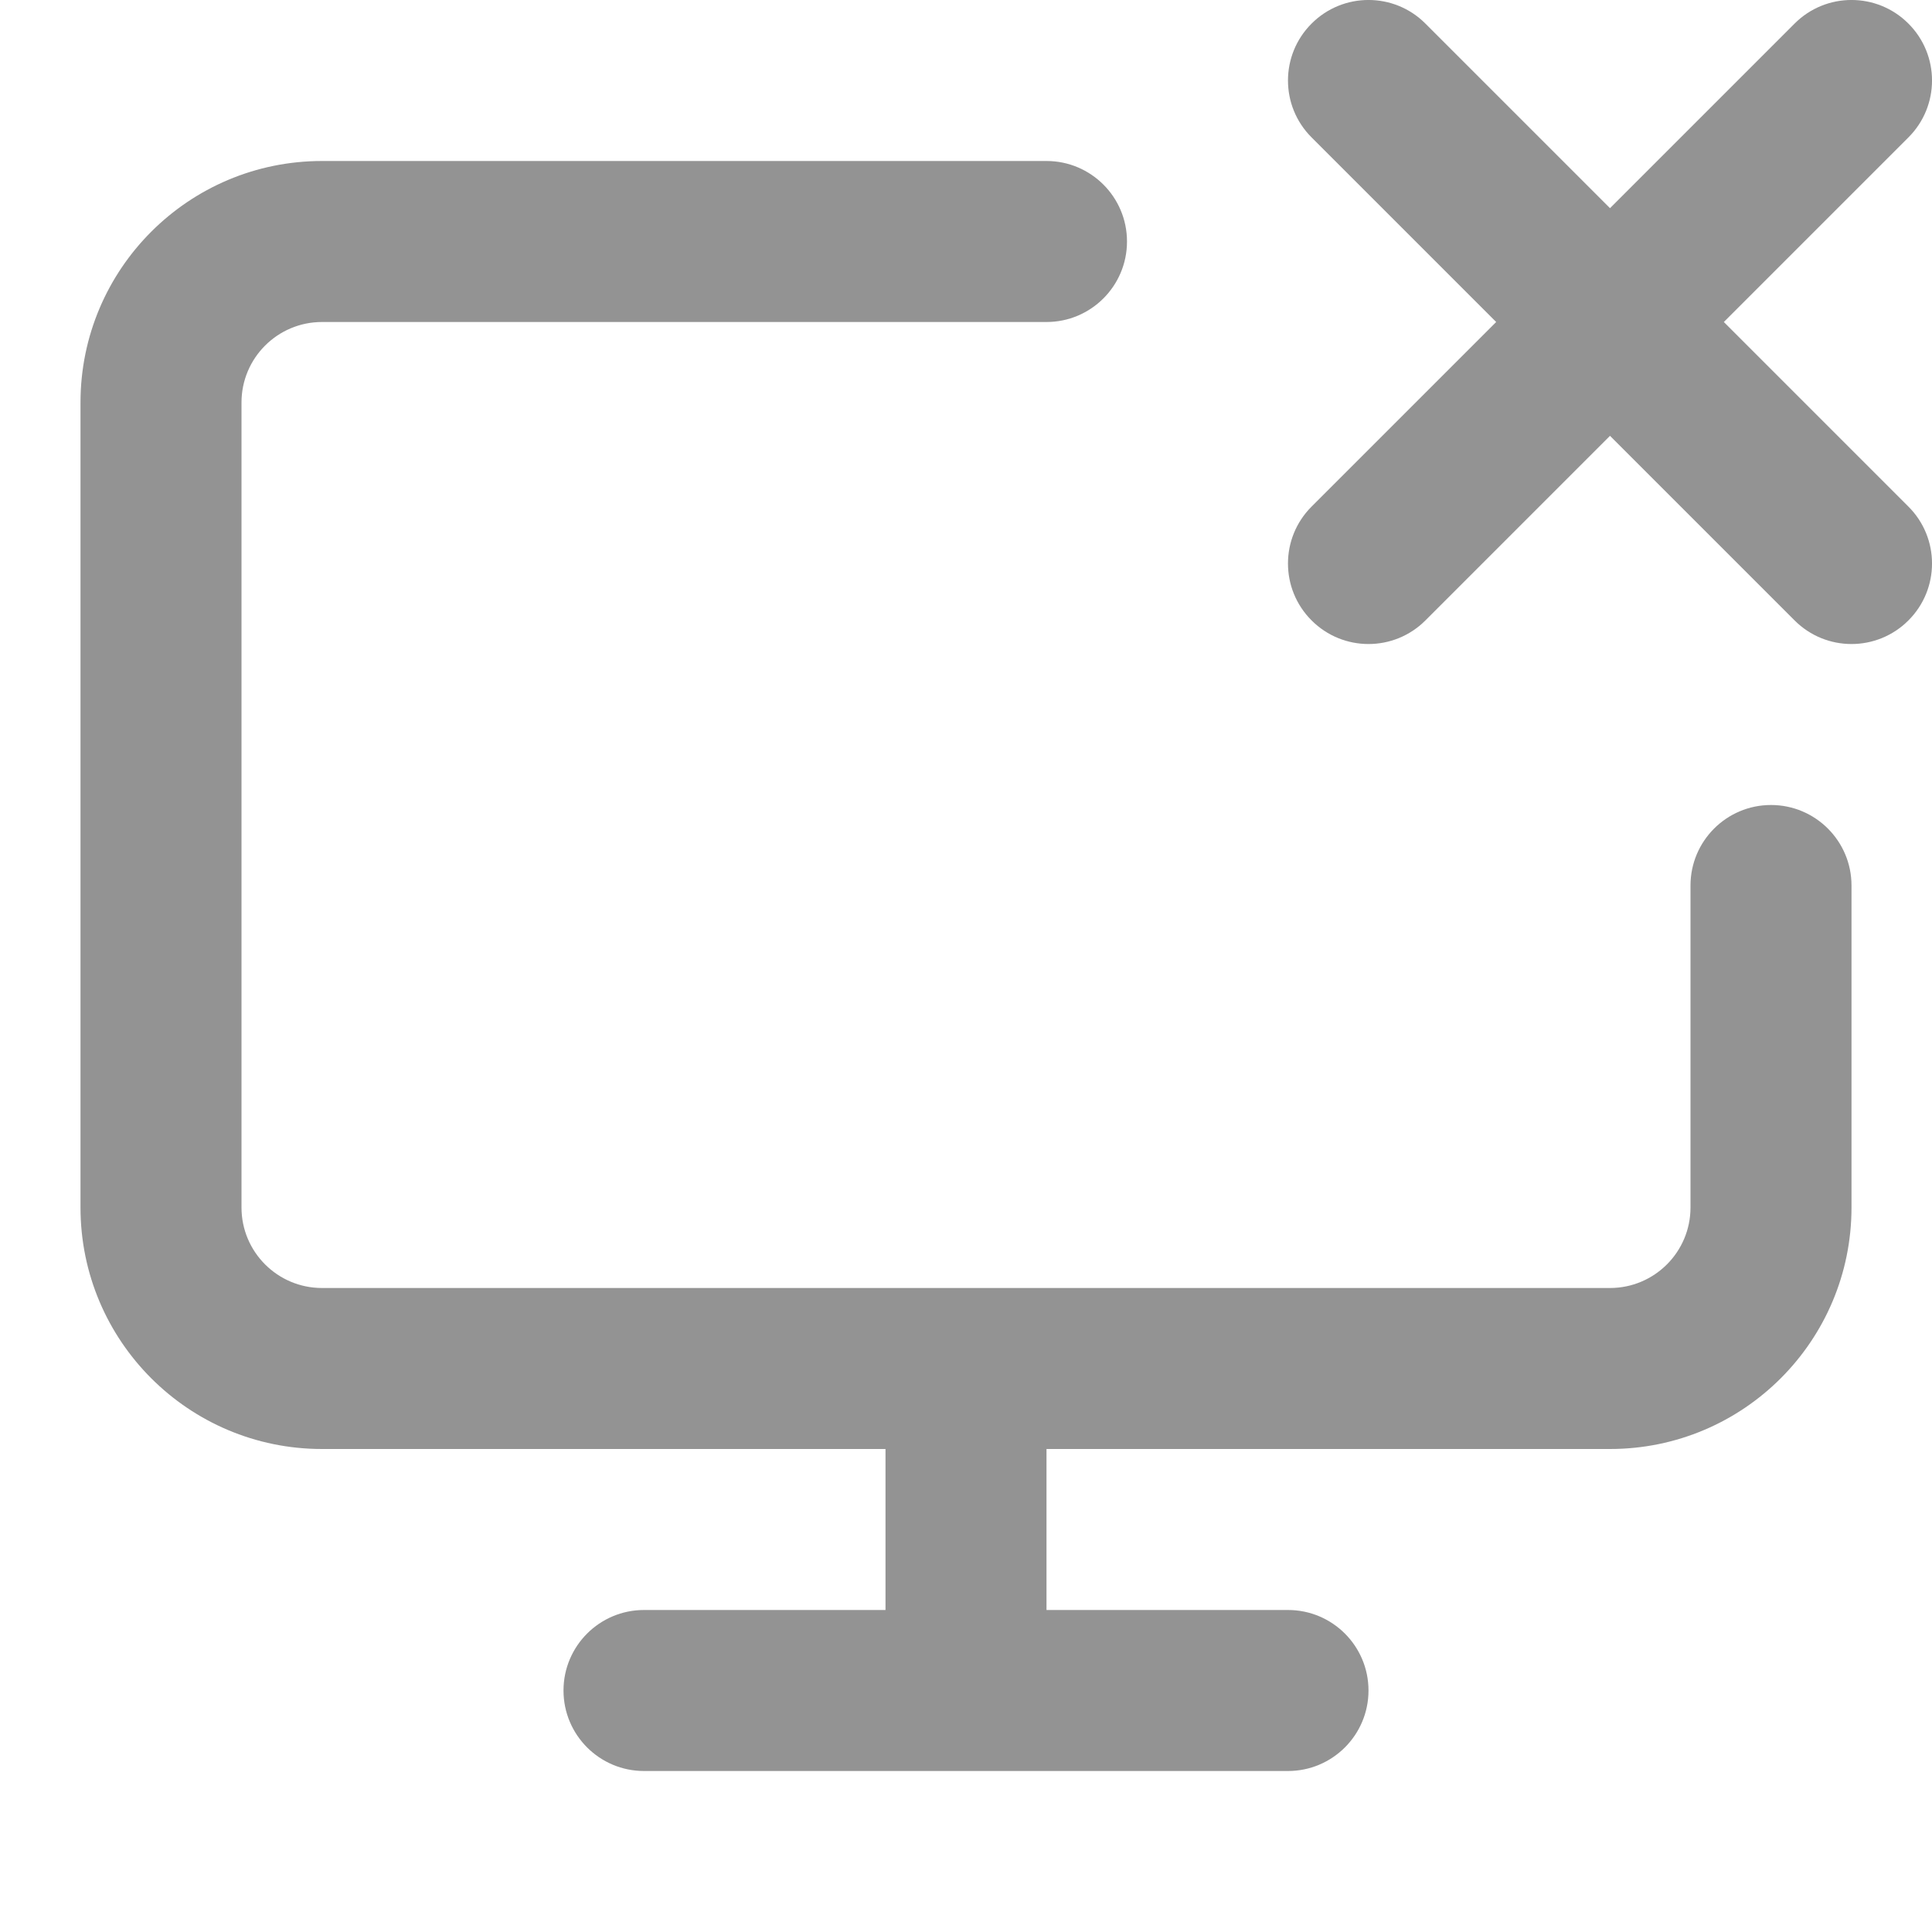
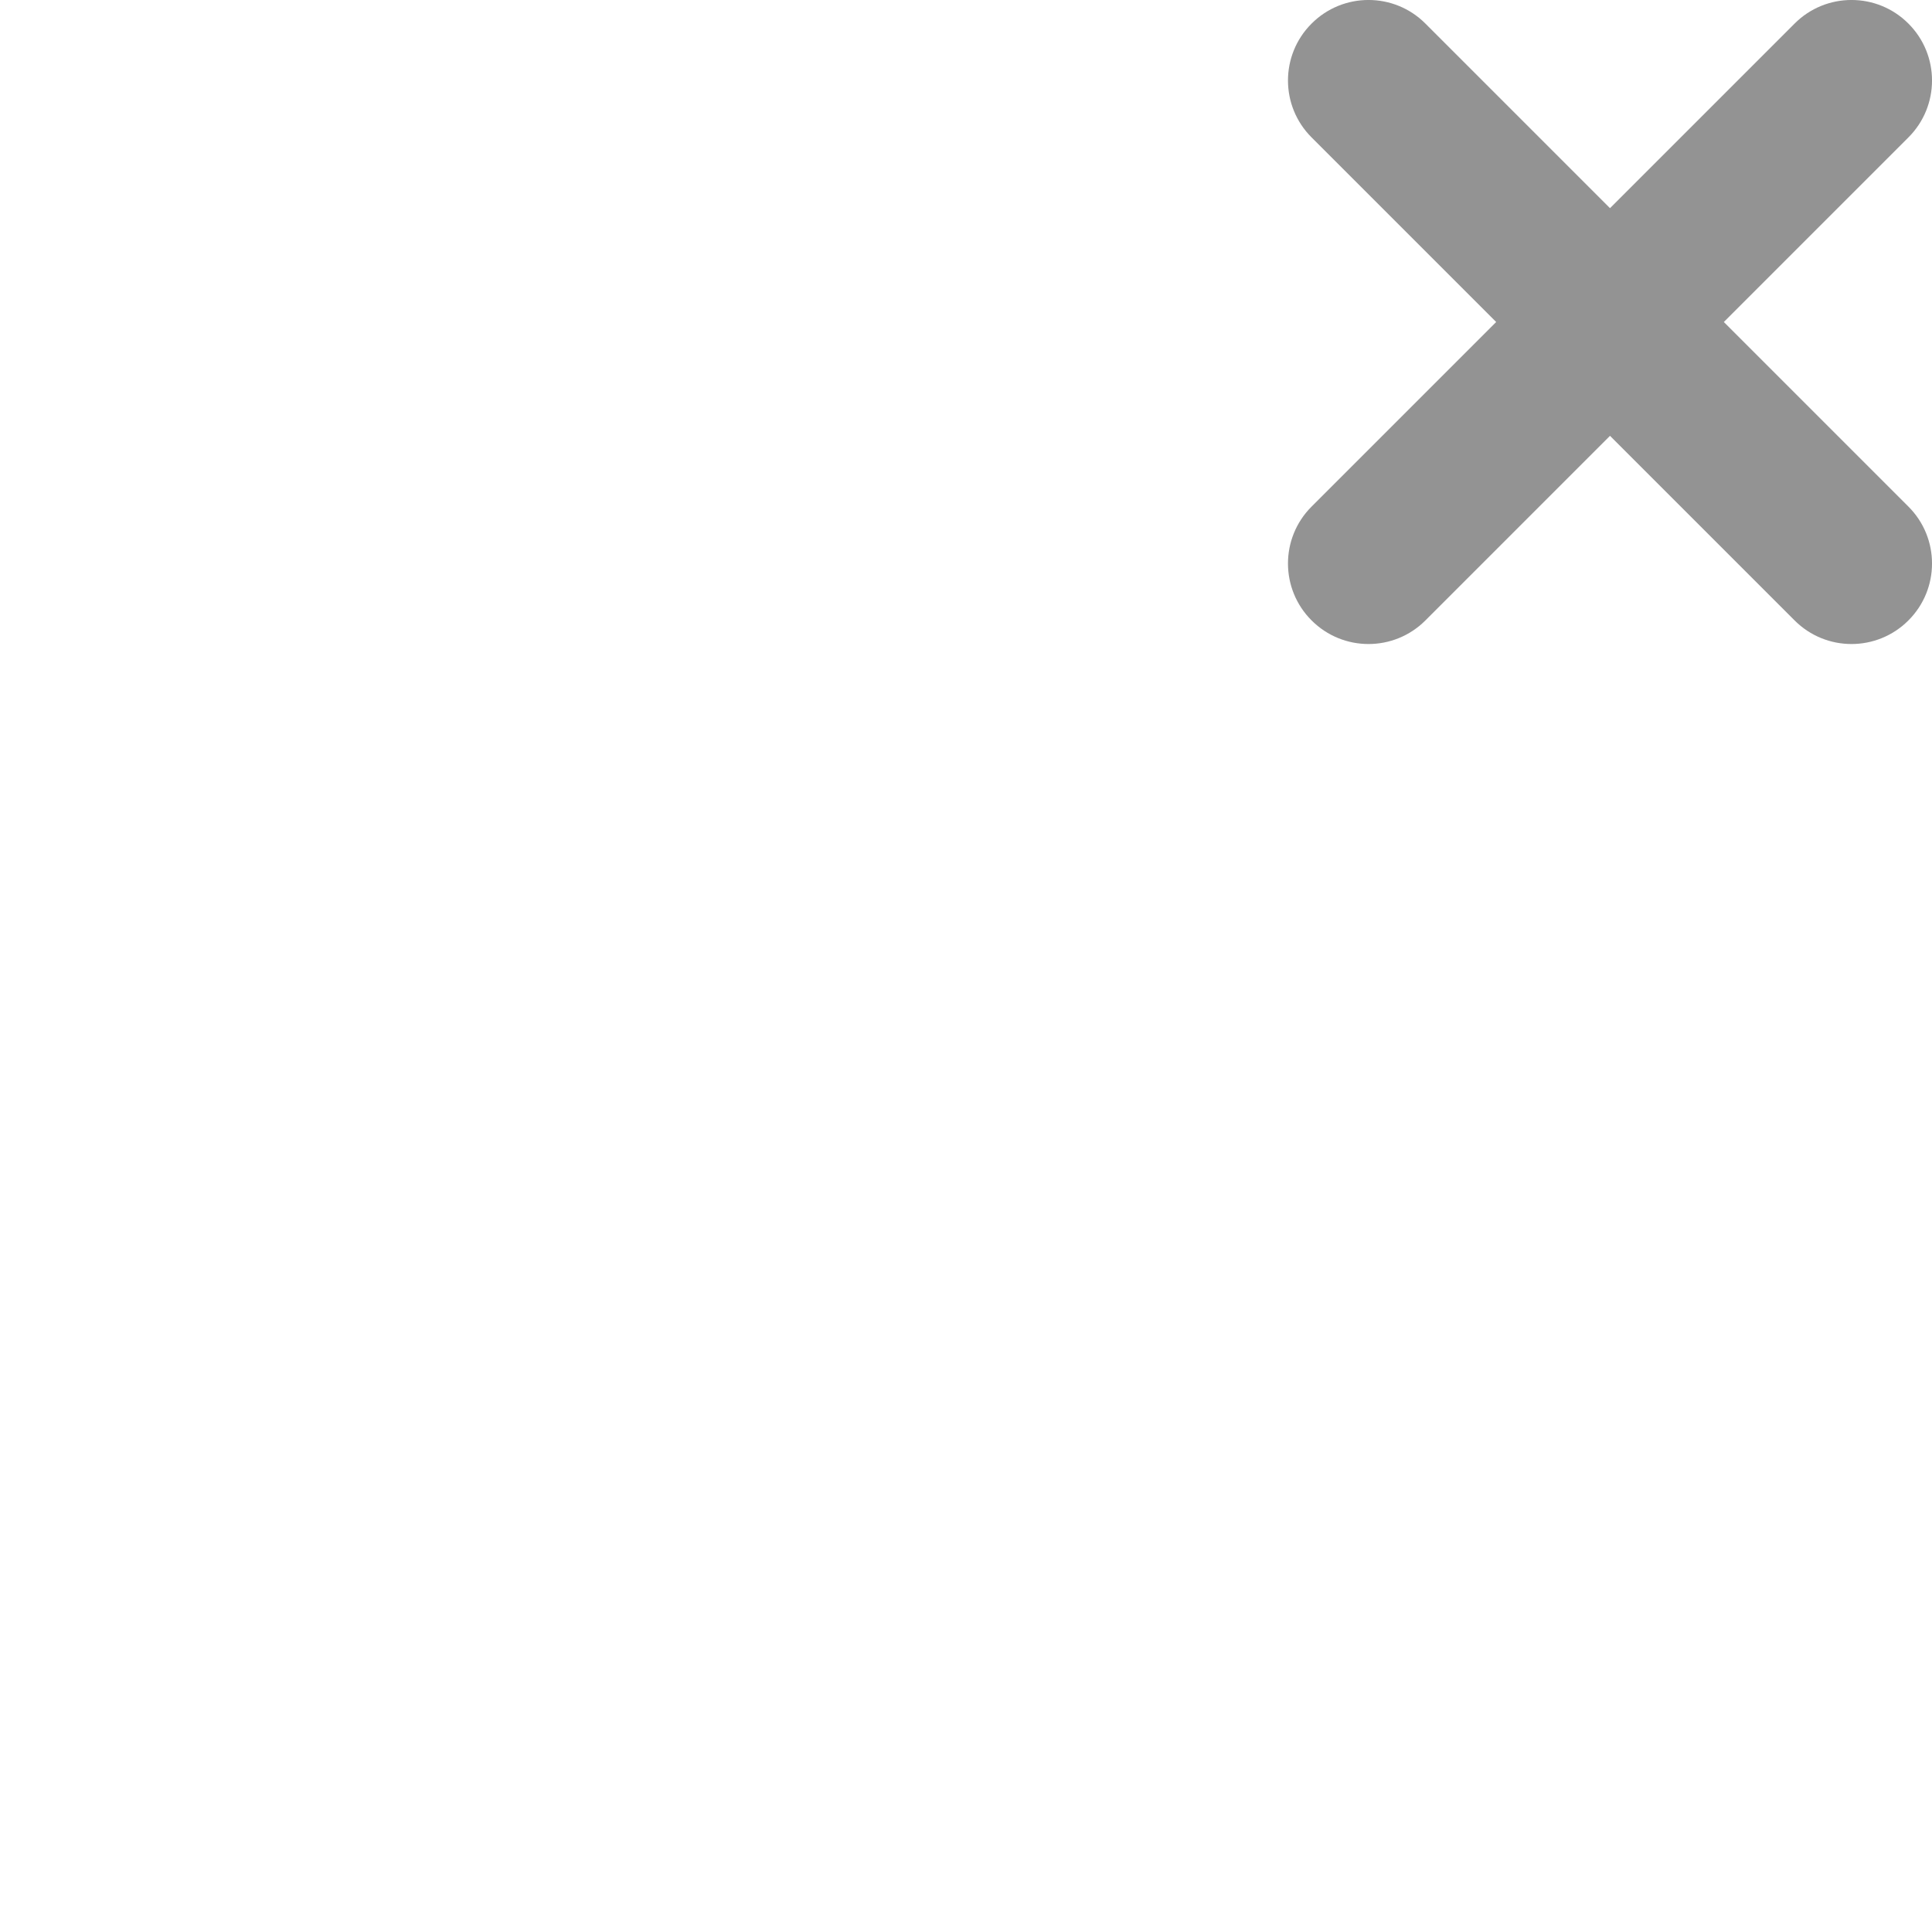
<svg xmlns="http://www.w3.org/2000/svg" width="24" height="24" viewBox="0 0 24 24" fill="none">
  <path d="M23.707 0.293C24.098 0.683 24.098 1.317 23.707 1.707L21.414 4L23.707 6.293C24.098 6.683 24.098 7.317 23.707 7.707C23.317 8.098 22.683 8.098 22.293 7.707L20 5.414L17.707 7.707C17.317 8.098 16.683 8.098 16.293 7.707C15.902 7.317 15.902 6.683 16.293 6.293L18.586 4L16.293 1.707C15.902 1.317 15.902 0.683 16.293 0.293C16.683 -0.098 17.317 -0.098 17.707 0.293L20 2.586L22.293 0.293C22.683 -0.098 23.317 -0.098 23.707 0.293Z" fill="#939393" />
-   <path d="M4 2C2.343 2 1 3.343 1 5V15C1 16.657 2.343 18 4 18H11V20H8C7.448 20 7 20.448 7 21C7 21.552 7.448 22 8 22H16C16.552 22 17 21.552 17 21C17 20.448 16.552 20 16 20H13V18H20C21.657 18 23 16.657 23 15V11C23 10.448 22.552 10 22 10C21.448 10 21 10.448 21 11V15C21 15.552 20.552 16 20 16H4C3.448 16 3 15.552 3 15V5C3 4.448 3.448 4 4 4H13C13.552 4 14 3.552 14 3C14 2.448 13.552 2 13 2H4Z" fill="#939393" />
</svg>